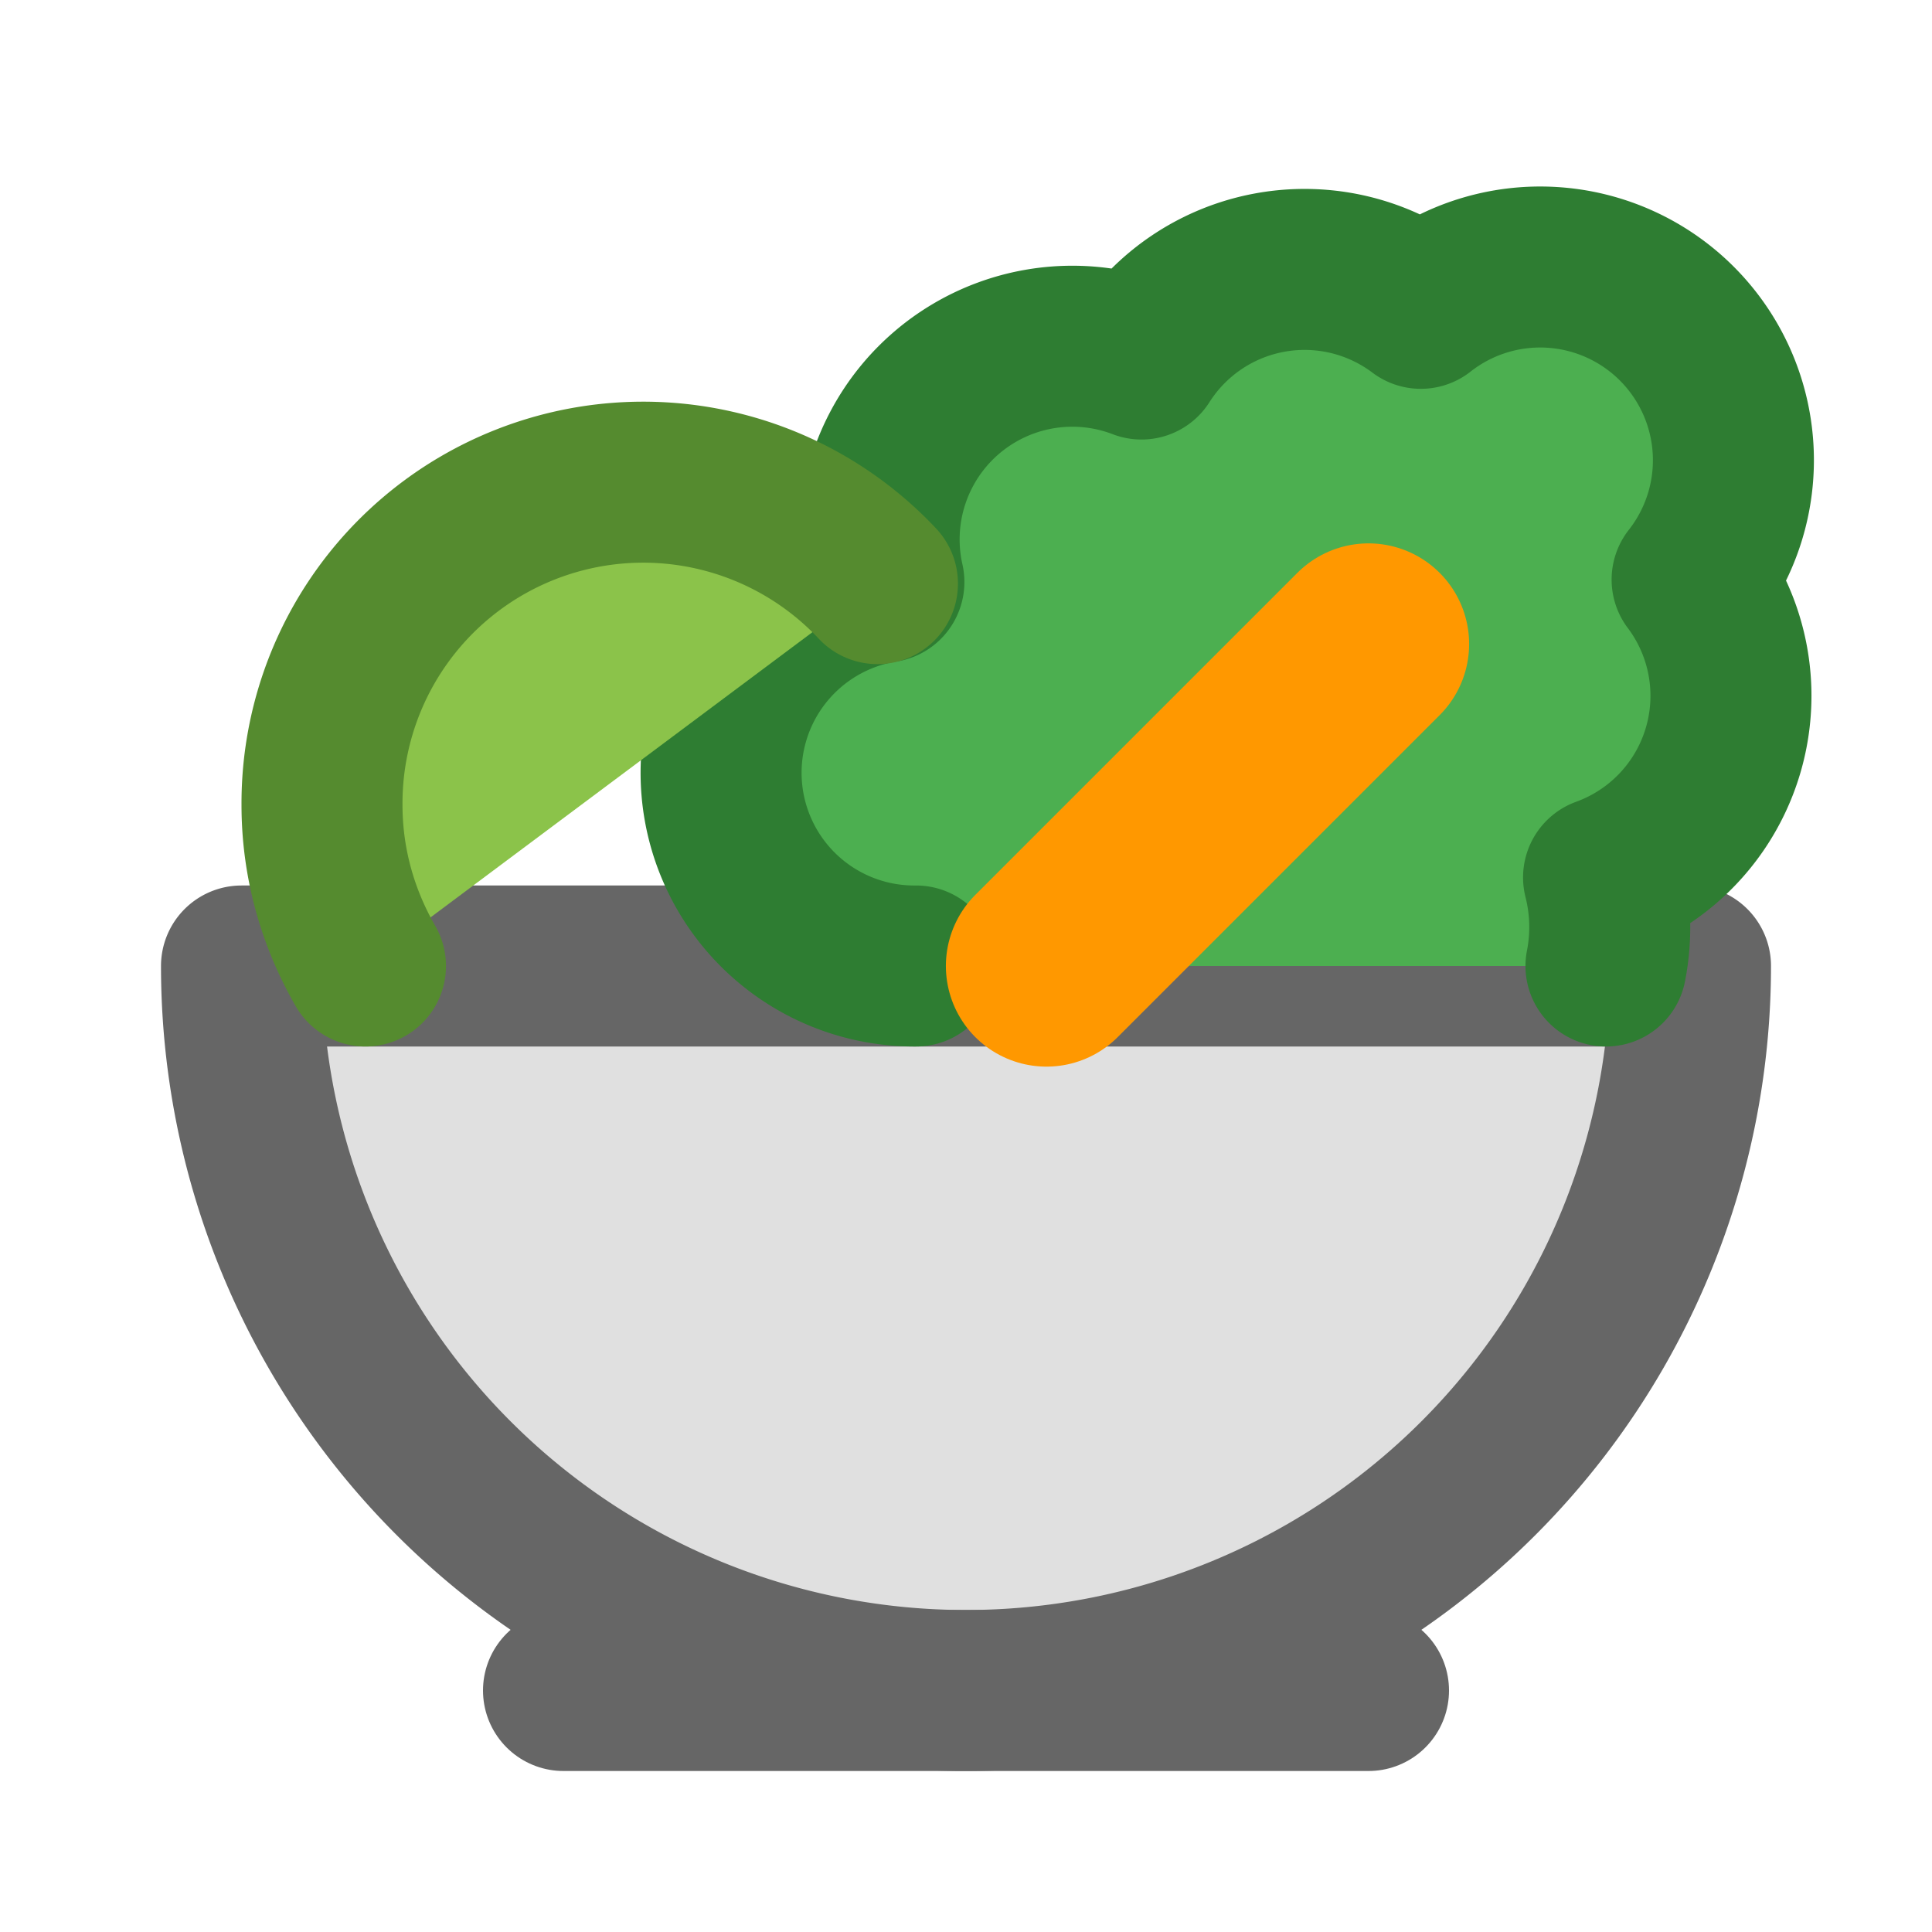
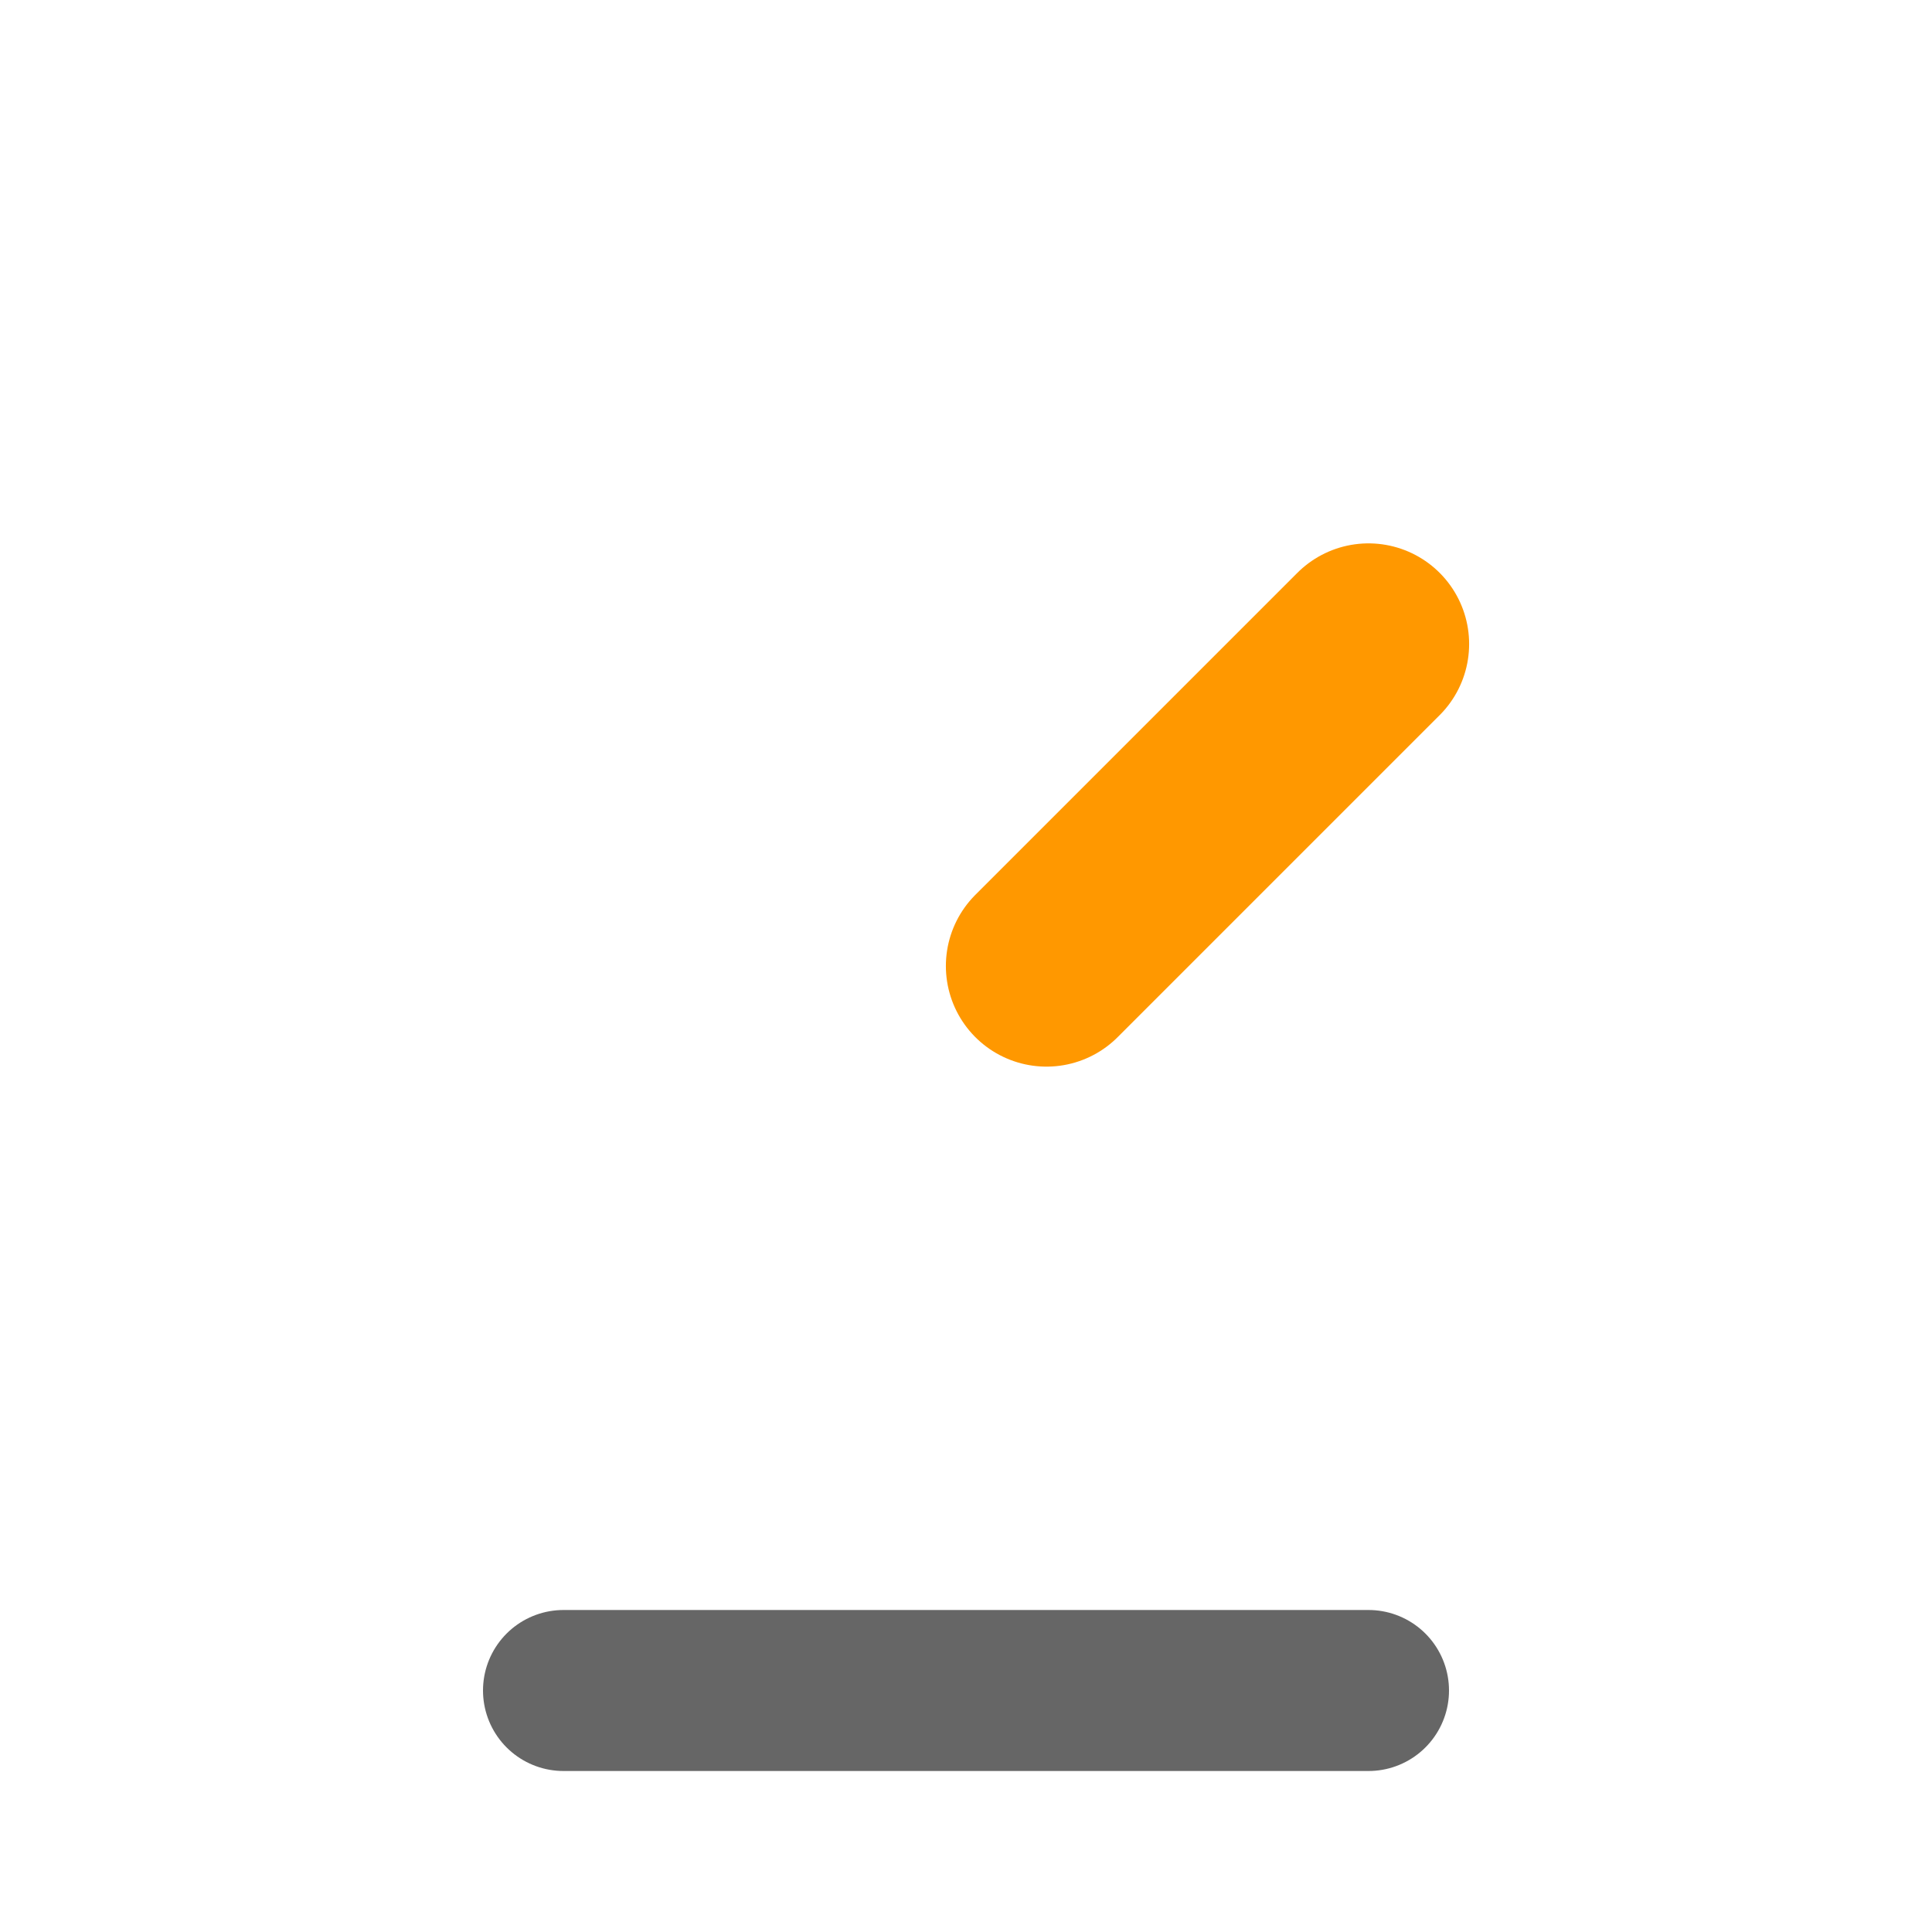
<svg xmlns="http://www.w3.org/2000/svg" viewBox="0 0 24 24" fill="none" stroke-width="2" stroke-linecap="round" stroke-linejoin="round">
-   <path d="M12 21a9 9 0 0 0 9-9H3a9 9 0 0 0 9 9Z" fill="#e0e0e0" stroke="#666666" />
  <path d="M7 21h10" stroke="#666666" />
-   <path d="M11.38 12a2.4 2.4 0 0 1-.4-4.77 2.4 2.4 0 0 1 3.2-2.77 2.4 2.4 0 0 1 3.47-.63 2.4 2.4 0 0 1 3.37 3.37 2.4 2.4 0 0 1-1.1 3.7 2.51 2.51 0 0 1 .03 1.1" fill="#4CAF50" stroke="#2E7D32" />
  <path d="m13 12 4-4" stroke="#FF9800" stroke-width="2.5" />
-   <path d="M10.9 7.25A3.99 3.99 0 0 0 4 10c0 .73.2 1.41.54 2" fill="#8BC34A" stroke="#558B2F" />
</svg>